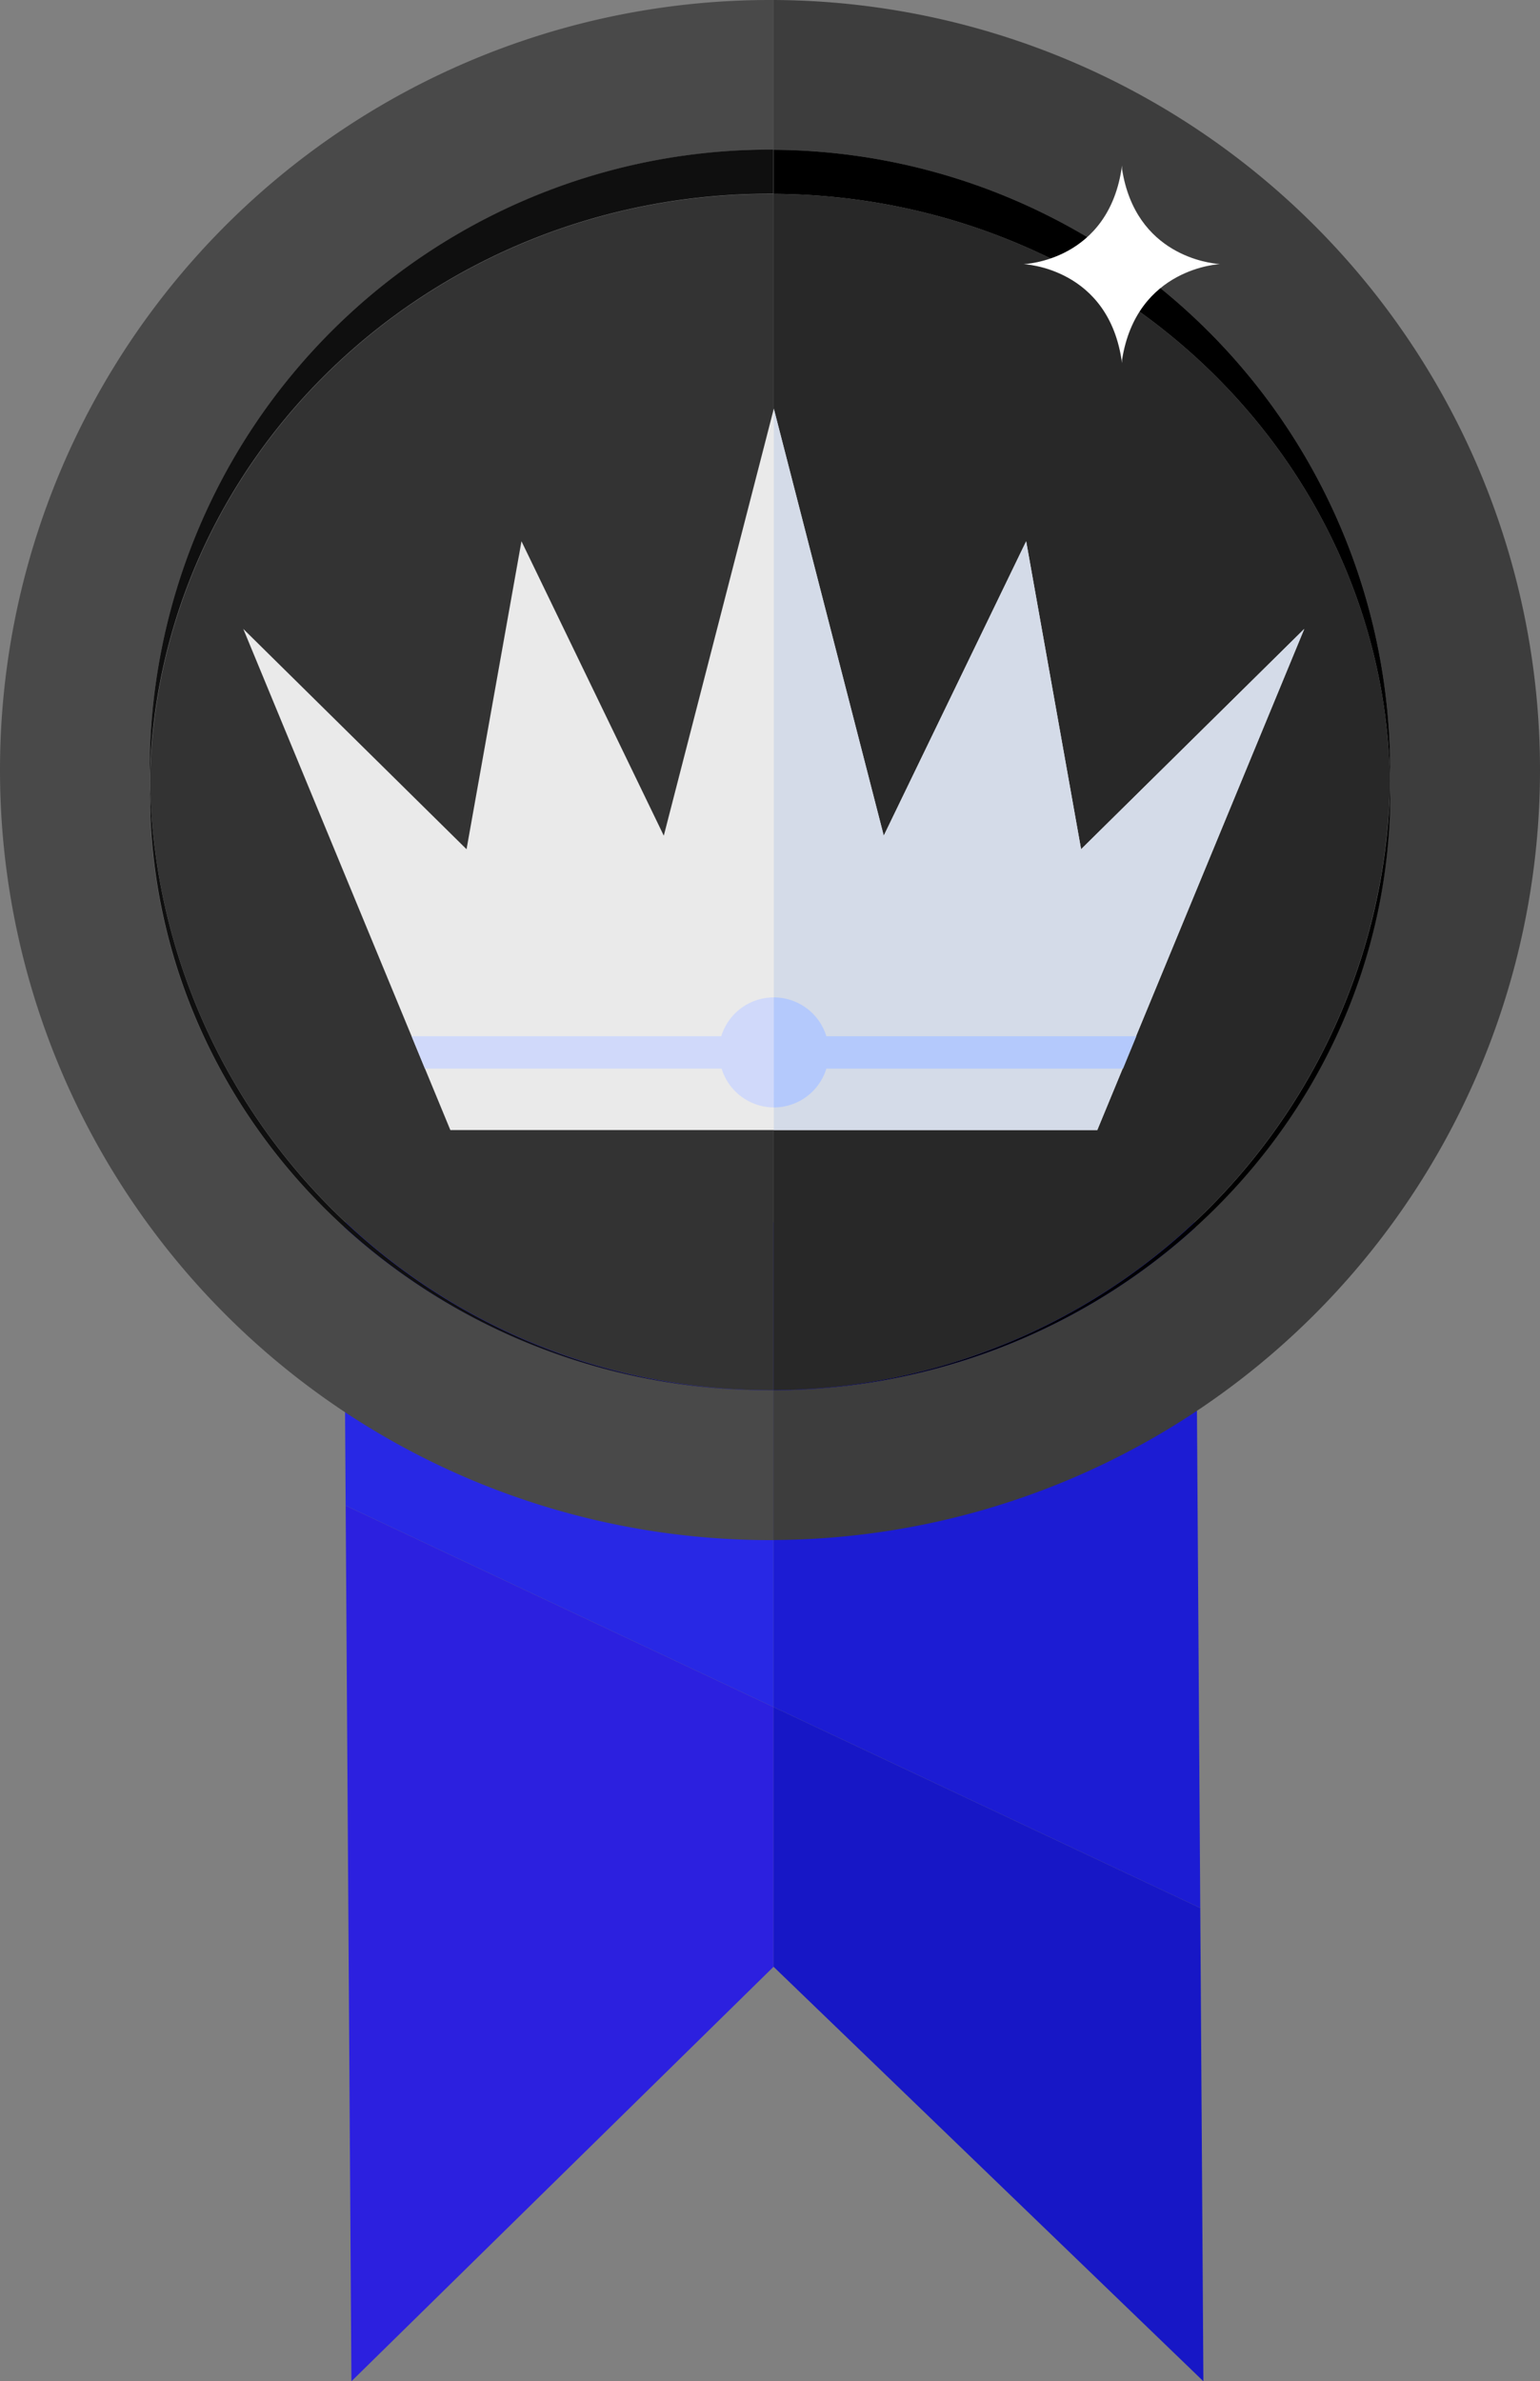
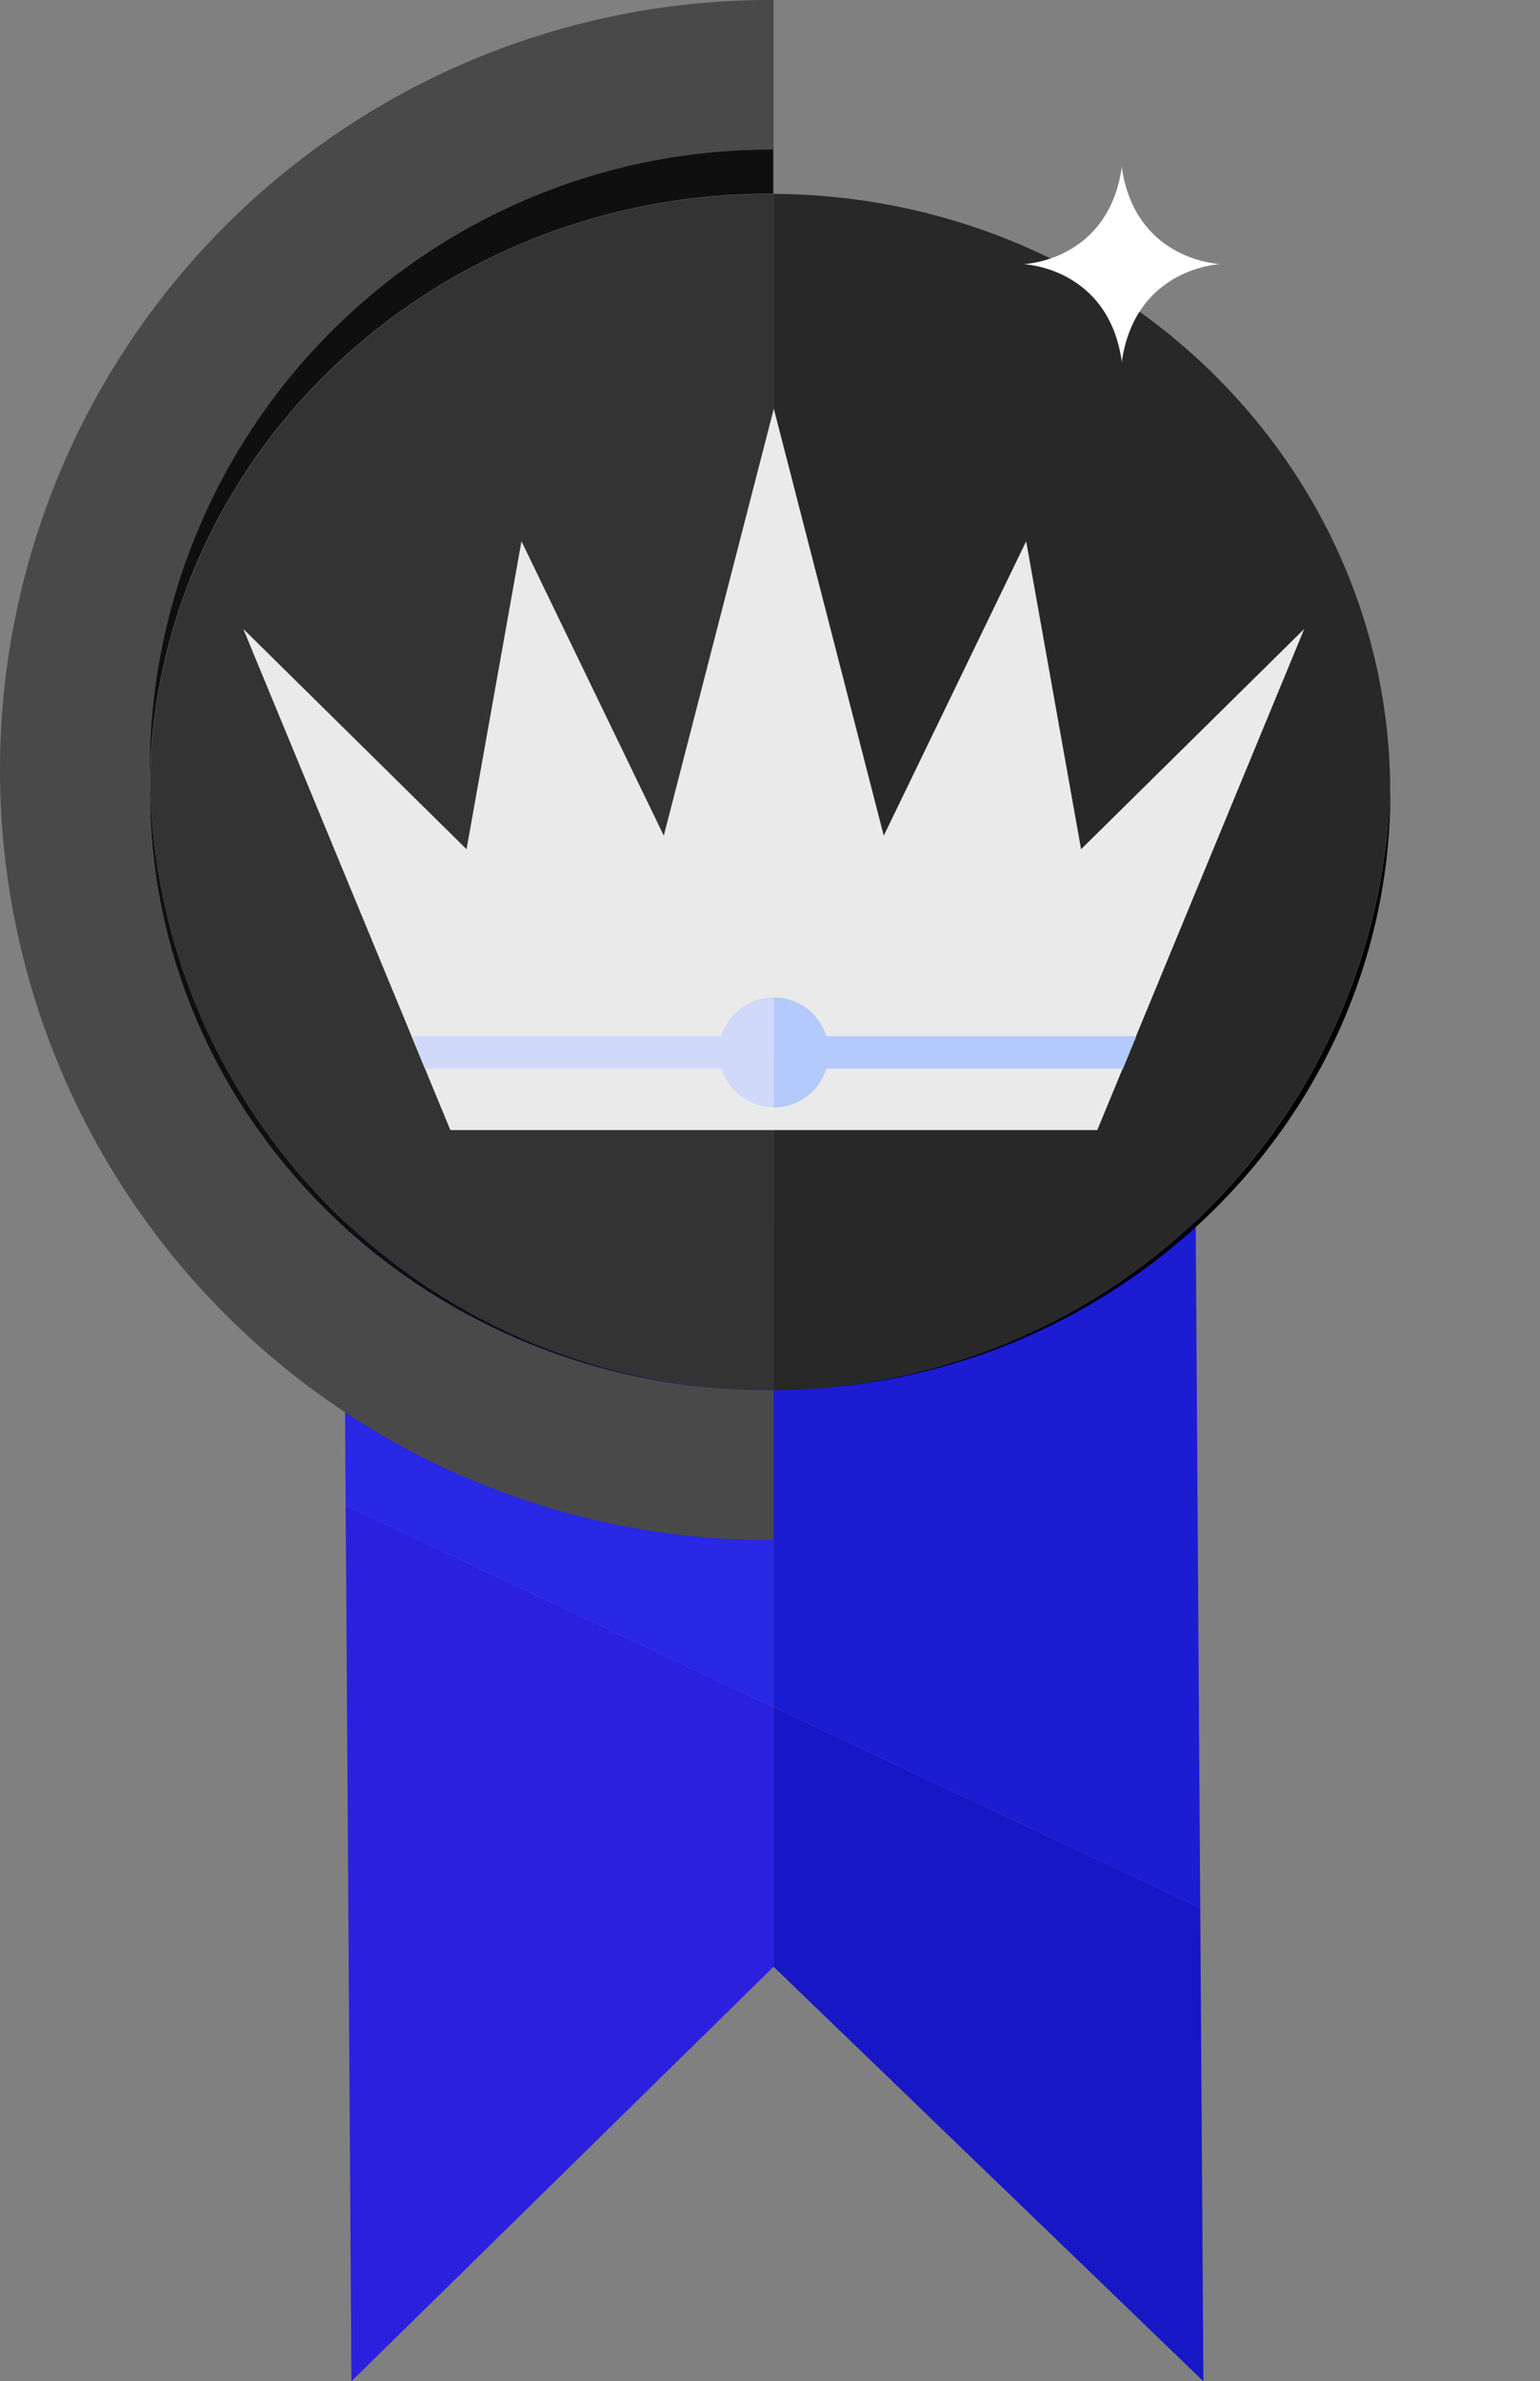
<svg xmlns="http://www.w3.org/2000/svg" viewBox="0 0 181.68 280.91">
  <rect x="0" y="0" width="181.68" height="280.91" fill="#808080" stroke="none" />
  <defs>
    <style>.cls-1{fill:#2828e5;}.cls-2{fill:#2c20df;}.cls-3{fill:#1c1cd3;}.cls-4{fill:#1717c6;}.cls-5{fill:#494949;}.cls-6{fill:#3d3d3d;}.cls-7{fill:#0f0f0f;}.cls-8{fill:#ffbb2b;}.cls-9{fill:#333;}.cls-10{fill:#282828;}.cls-11{fill:#fff;}.cls-12{fill:#eaeaea;}.cls-13{fill:#d4dbe8;}.cls-14{fill:#d0d9fa;}.cls-15{fill:#b4c9fc;}</style>
  </defs>
  <g id="Layer_2" data-name="Layer 2">
    <g id="Layer_1-2" data-name="Layer 1">
      <polygon class="cls-1" points="91.26 144.19 40.56 144.19 40.78 177.61 91.26 201.38 91.26 144.19" />
      <polygon class="cls-2" points="40.78 177.61 41.46 280.91 91.26 232.01 91.26 201.38 40.78 177.61" />
      <polygon class="cls-3" points="141.6 225.08 141.06 144.19 91.26 144.19 91.26 201.38 141.6 225.08" />
      <polygon class="cls-4" points="91.26 201.38 91.26 232.01 141.97 280.91 141.6 225.08 91.26 201.38" />
      <path class="cls-5" d="M90.84,164c-40.42,0-73.18-31.6-73.18-70.58,0-.43,0-.85,0-1.28s0-.88,0-1.32A73.18,73.18,0,0,1,90.84,17.66h.42V0h-.42a90.84,90.84,0,0,0,0,181.68h.42V164Z" />
-       <path class="cls-6" d="M181.68,90.84A90.83,90.83,0,0,0,91.26,0V17.67A73.17,73.17,0,0,1,164,90.84c0,.44,0,.88,0,1.32s0,.85,0,1.28c0,38.84-32.54,70.35-72.76,70.57v17.66A90.84,90.84,0,0,0,181.68,90.84Z" />
      <path class="cls-7" d="M17.66,90.84c0,.44,0,.88,0,1.32.71-38.39,33.17-69.31,73.15-69.31l.42,0v-5.2h-.42A73.18,73.18,0,0,0,17.66,90.84Z" />
-       <path d="M164,92.16c0-.44,0-.88,0-1.32A73.17,73.17,0,0,0,91.26,17.67v5.2C131,23.08,163.28,53.91,164,92.16Z" />
      <path class="cls-7" d="M17.69,92.16c0,.43,0,.85,0,1.28,0,39,32.76,70.58,73.18,70.58A73.16,73.16,0,0,1,17.69,92.16Z" />
      <path class="cls-8" d="M90.84,164h0Z" />
      <path d="M91.26,164h0c40.22-.22,72.76-31.73,72.76-70.57,0-.43,0-.85,0-1.28A73.17,73.17,0,0,1,91.26,164Z" />
      <path class="cls-9" d="M91.26,22.87l-.42,0c-40,0-72.44,30.92-73.15,69.31A73.16,73.16,0,0,0,90.84,164h.42Z" />
      <path class="cls-10" d="M91.26,22.87V164A73.17,73.17,0,0,0,164,92.16C163.28,53.91,131,23.08,91.26,22.87Z" />
      <path class="cls-11" d="M144,31.15h-.12c-1.12-.08-9.92-1-11.51-11.22l0-.41v.16l0-.16c-1.5,11.32-11.63,11.64-11.63,11.64s10.13.37,11.63,11.68l0-.17v.12l0-.32C134.08,31.51,144,31.15,144,31.15Z" />
      <polyline class="cls-12" points="91.29 48.21 78.31 98.58 61.52 63.85 55.04 100.18 28.7 74.19 53.13 133.31 129.45 133.31 153.87 74.19 127.54 100.18 121.06 63.85 104.26 98.58 91.29 48.21" />
-       <polyline class="cls-13" points="91.29 48.21 91.29 133.31 129.45 133.31 153.87 74.19 127.54 100.18 121.06 63.85 104.26 98.58 91.29 48.21" />
      <path class="cls-14" d="M91.29,117.66a6.48,6.48,0,0,0-6.2,4.58H48.56l1.57,3.82h35a6.48,6.48,0,0,0,6.2,4.58" />
      <path class="cls-15" d="M91.29,130.64a6.48,6.48,0,0,0,6.2-4.58h35l1.57-3.82H97.49a6.48,6.48,0,0,0-6.2-4.58" />
    </g>
  </g>
</svg>